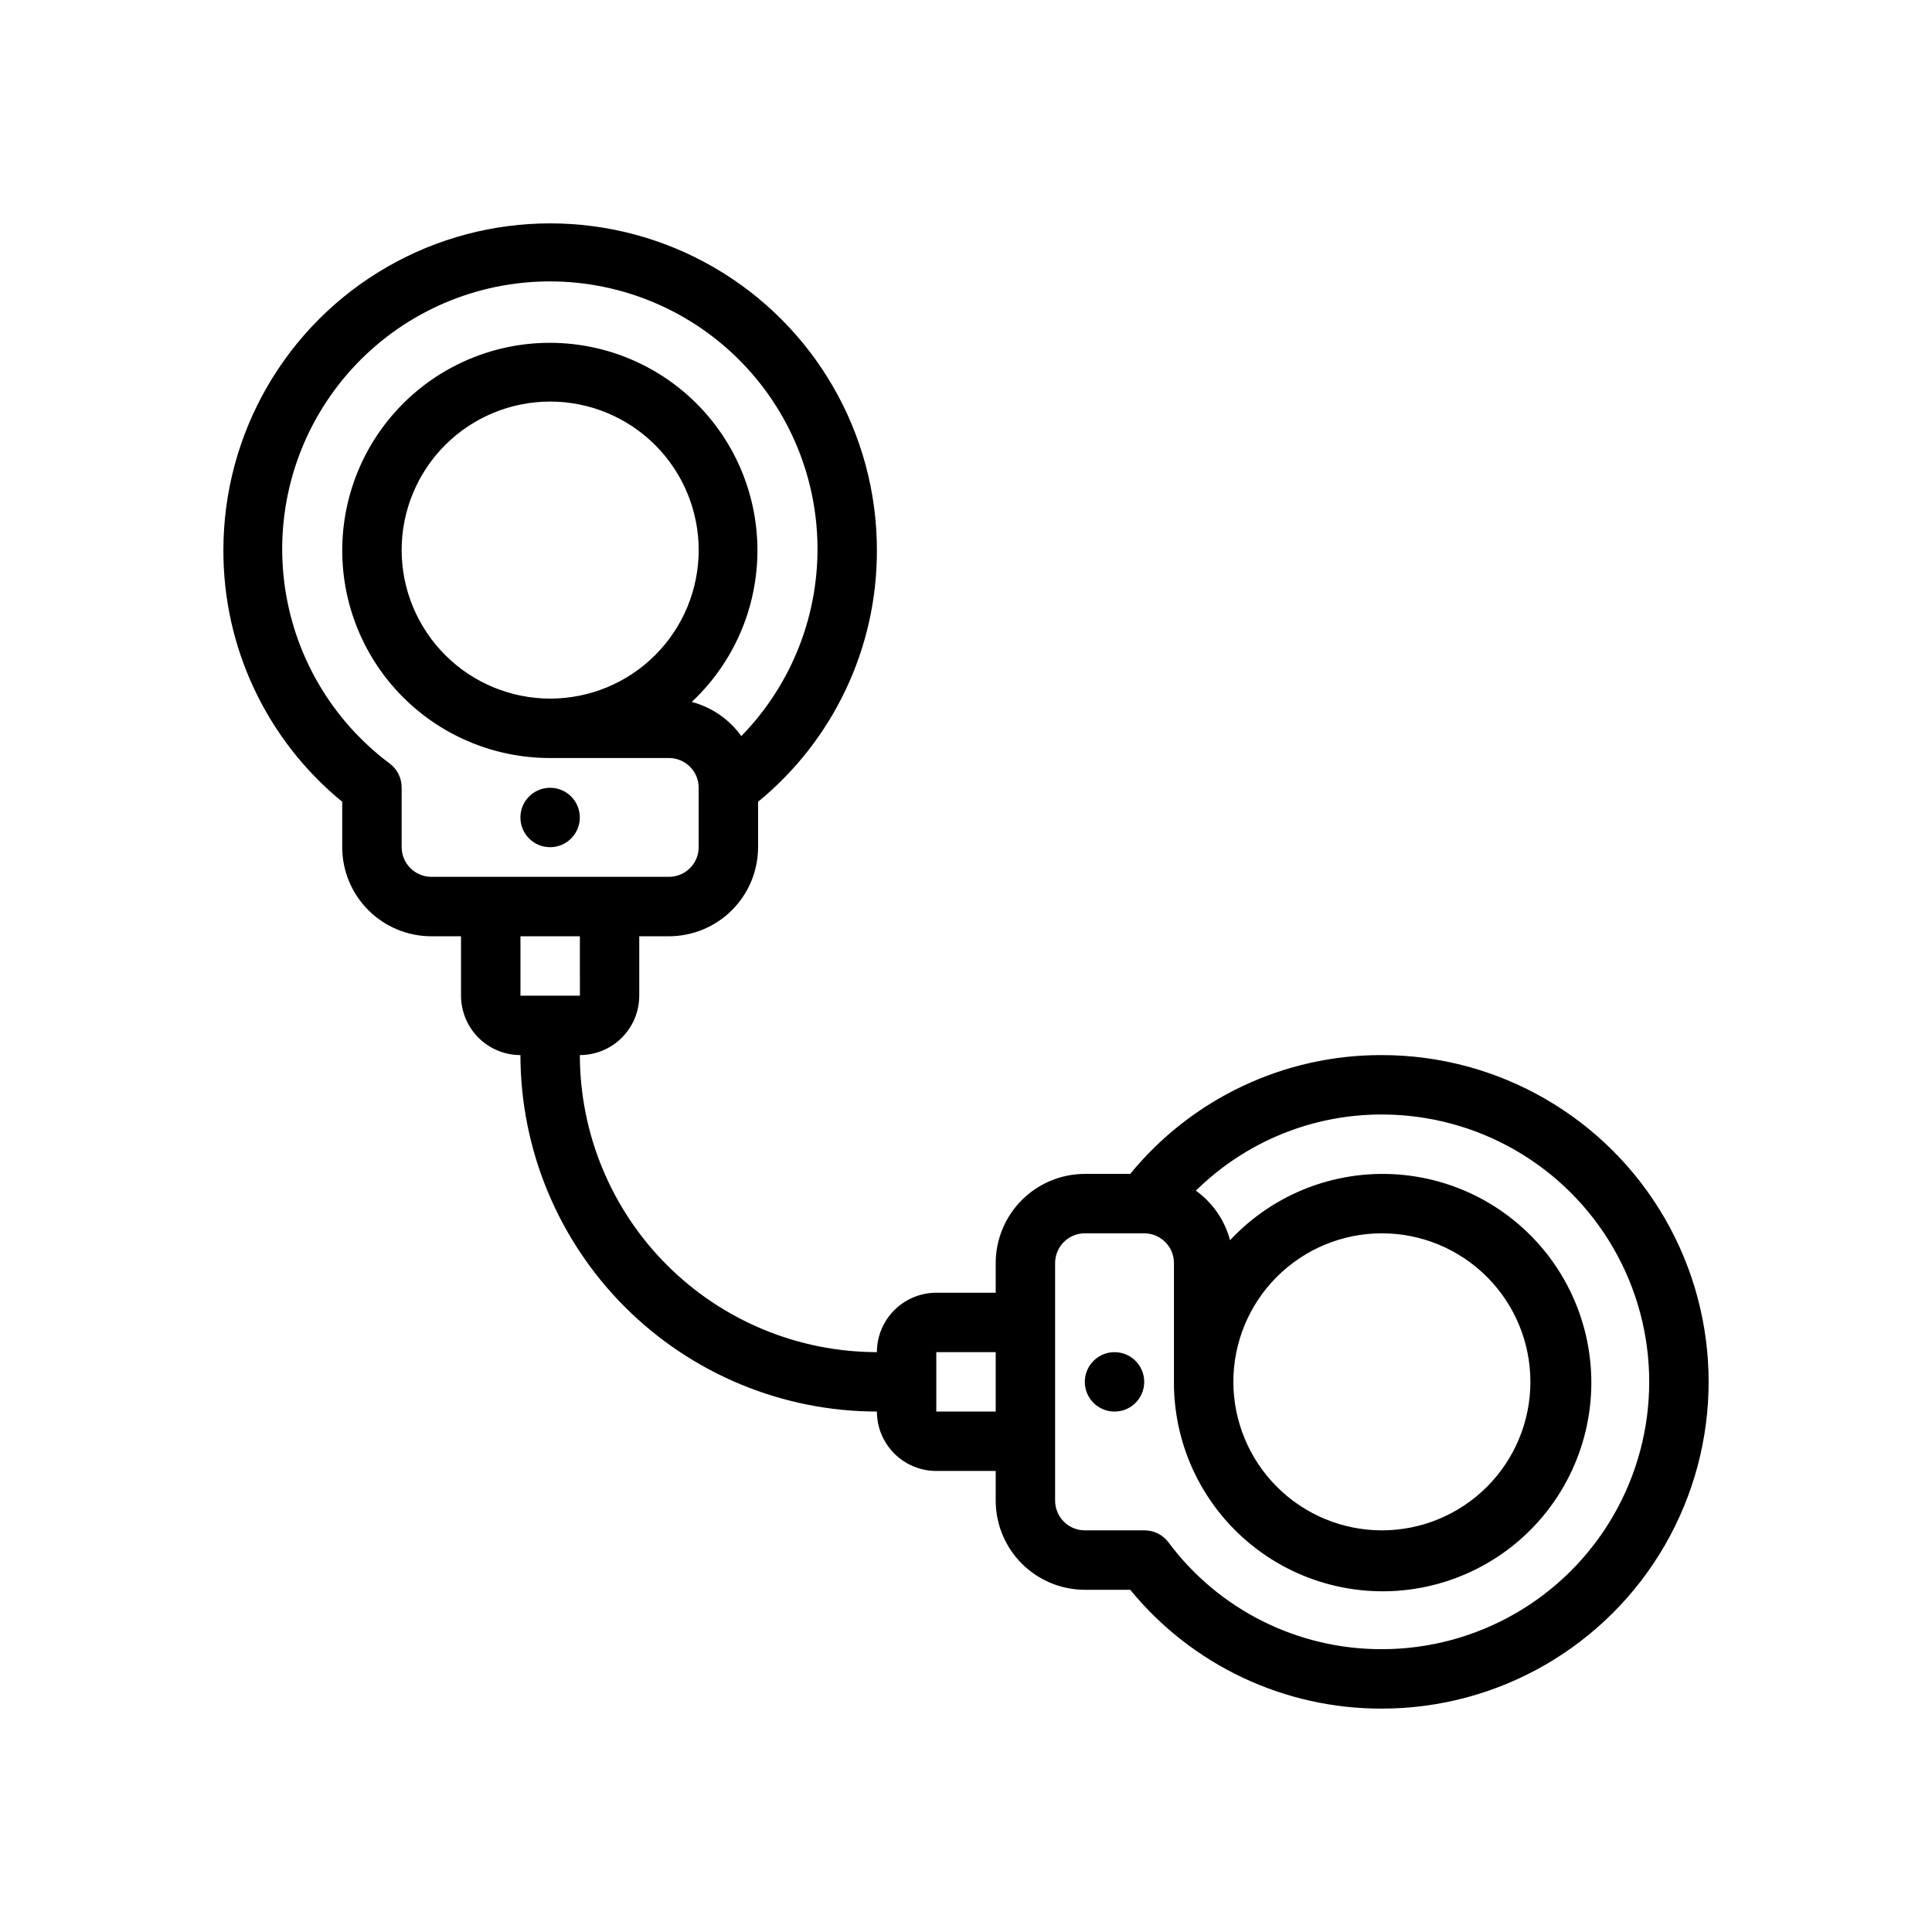
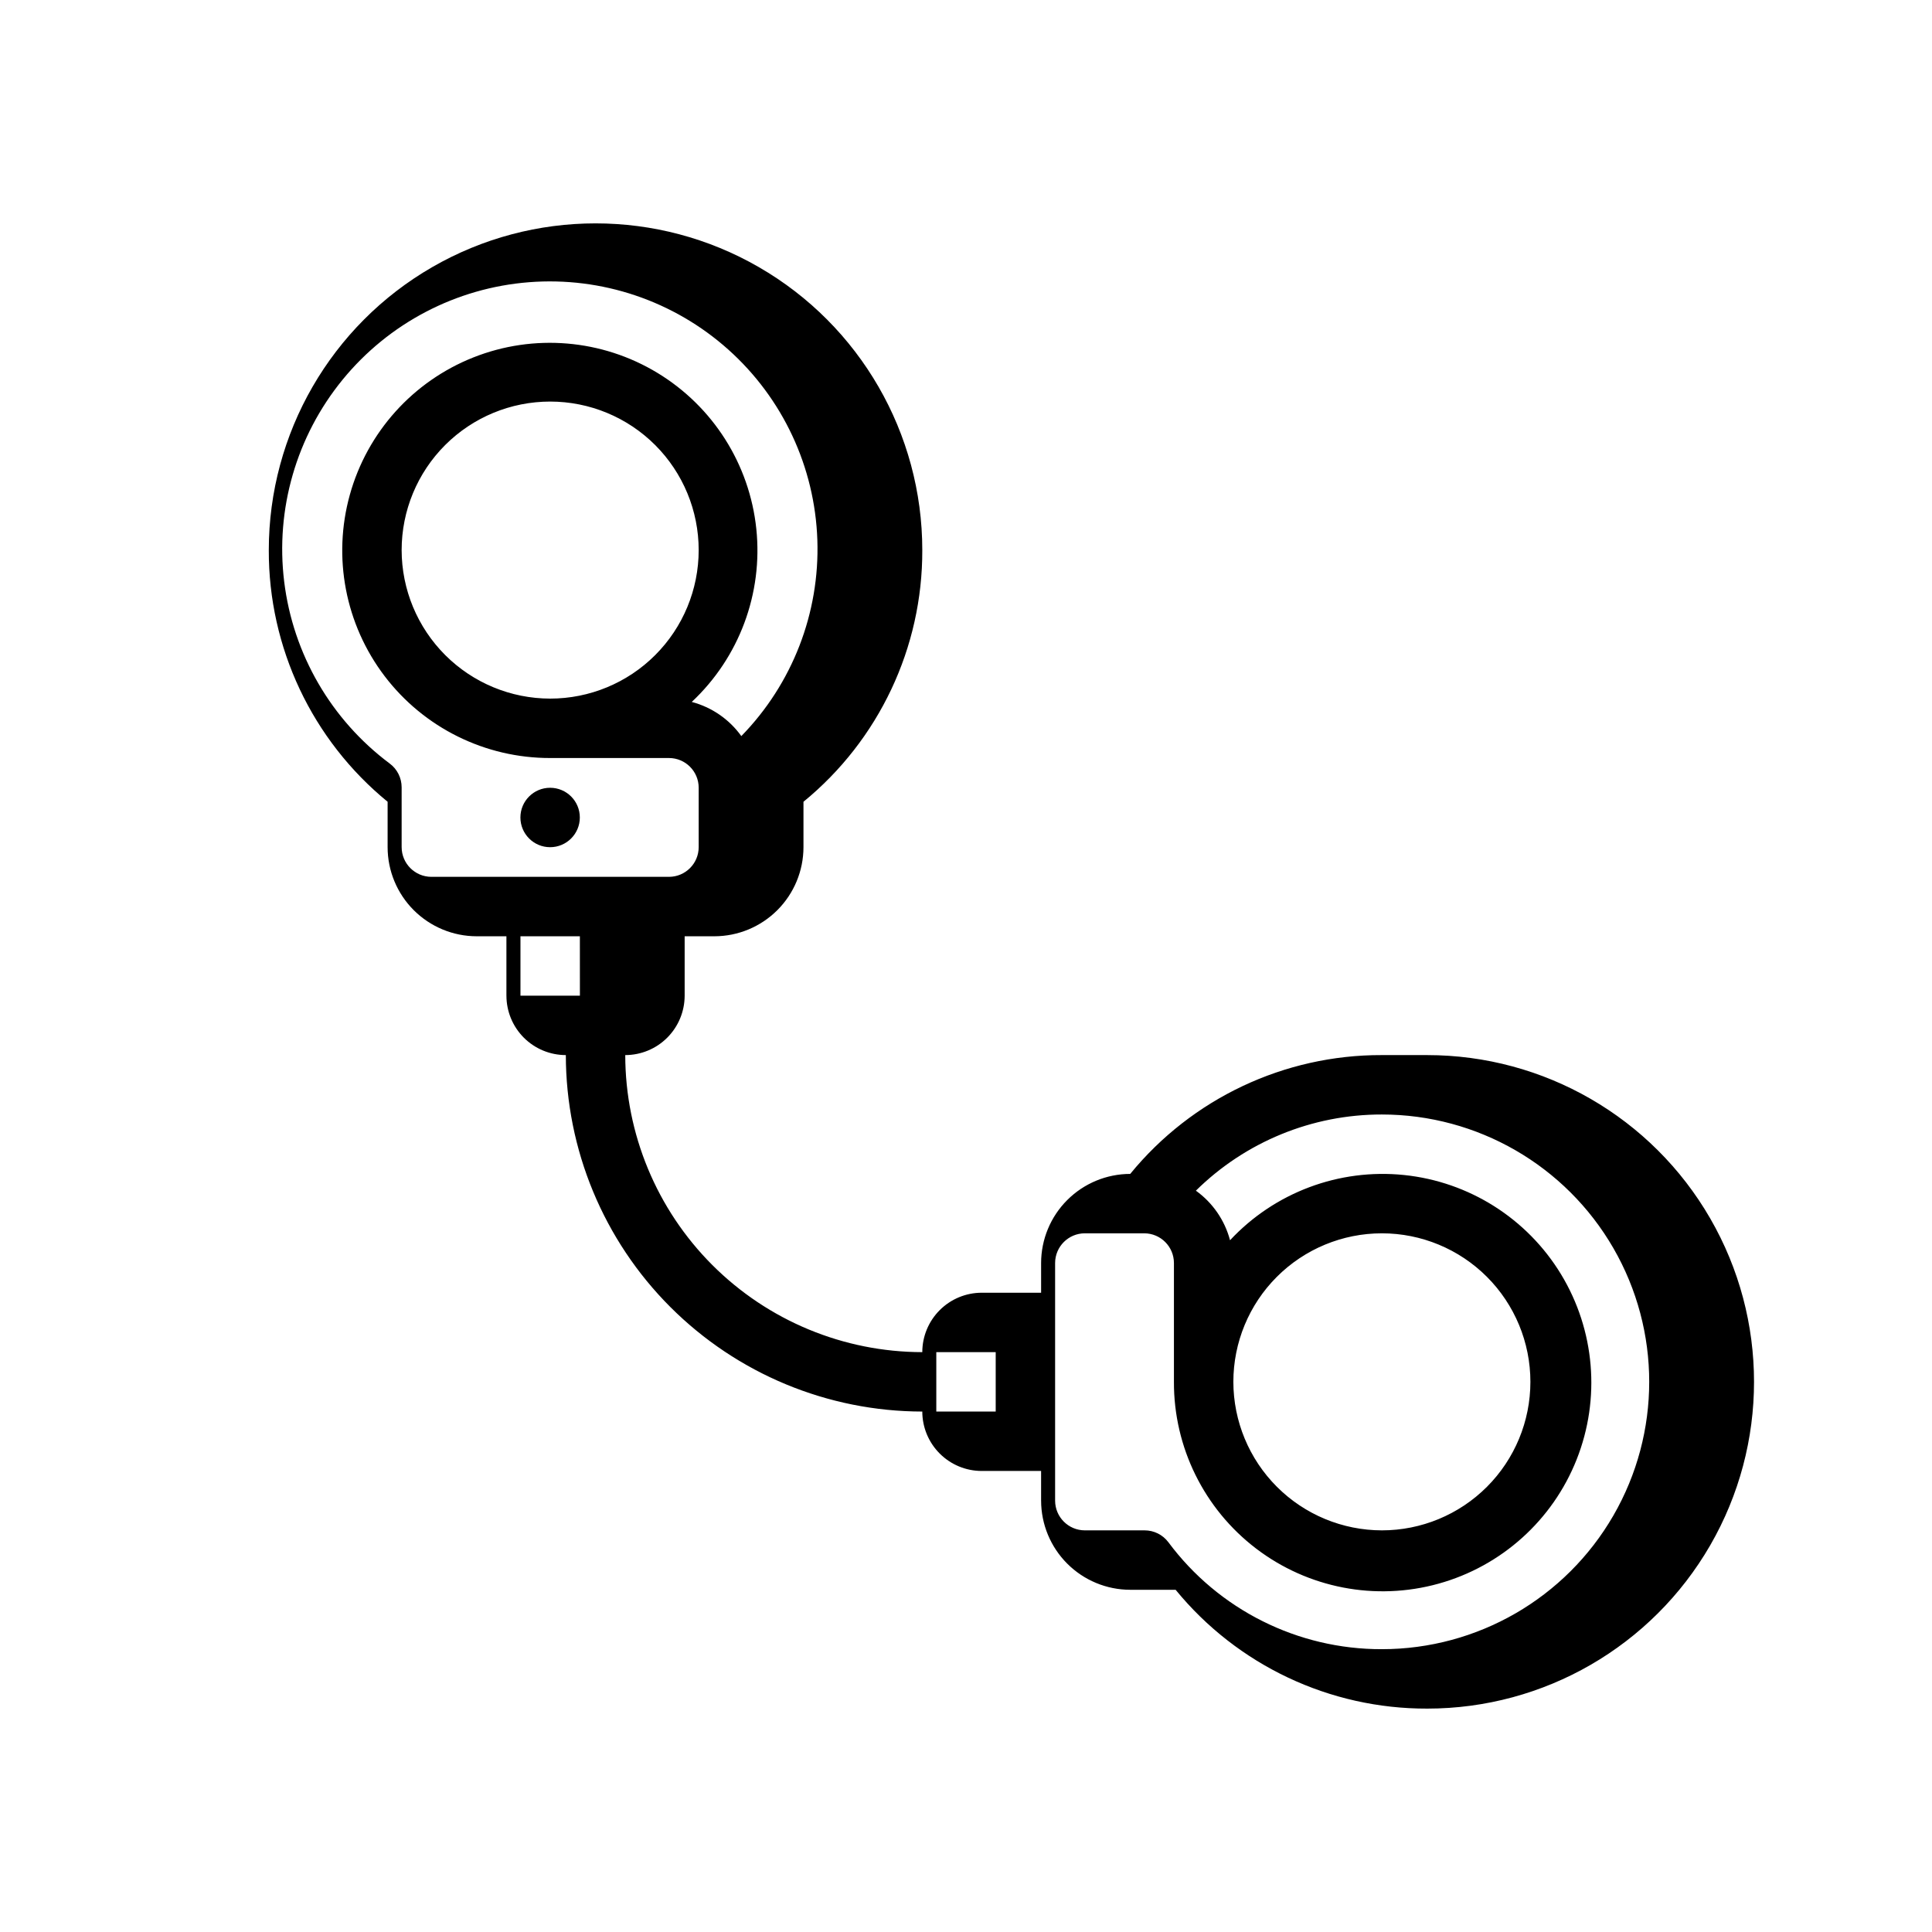
<svg xmlns="http://www.w3.org/2000/svg" fill="#000000" width="800px" height="800px" version="1.1" viewBox="144 144 512 512">
  <g>
-     <path d="m510.21 423.61c-25.836-0.078-50.332 11.488-66.688 31.488h-12.031c-6.262 0.008-12.266 2.5-16.691 6.926-4.43 4.426-6.918 10.43-6.926 16.691v7.871h-15.746c-4.172 0.004-8.176 1.664-11.125 4.617-2.953 2.953-4.613 6.953-4.617 11.129-20.871-0.023-40.879-8.324-55.637-23.082-14.758-14.758-23.062-34.77-23.082-55.641 4.172-0.004 8.176-1.664 11.125-4.613 2.953-2.953 4.613-6.957 4.617-11.129v-15.746h7.871c6.262-0.004 12.266-2.496 16.691-6.922 4.43-4.43 6.918-10.43 6.926-16.691v-12.035c20-16.355 31.566-40.852 31.488-66.688 0-30.934-16.504-59.523-43.297-74.988-26.793-15.469-59.801-15.469-86.594 0-26.789 15.465-43.293 44.055-43.293 74.988-0.082 25.836 11.488 50.332 31.488 66.688v12.035c0.004 6.262 2.496 12.262 6.922 16.691 4.43 4.426 10.43 6.918 16.691 6.922h7.871v15.742l0.004 0.004c0.004 4.172 1.664 8.176 4.613 11.129 2.953 2.949 6.953 4.609 11.129 4.613 0.027 25.047 9.992 49.059 27.699 66.766 17.711 17.711 41.719 27.672 66.766 27.699 0.004 4.176 1.664 8.176 4.617 11.129 2.949 2.953 6.953 4.613 11.125 4.617h15.742v7.871h0.004c0.008 6.262 2.496 12.266 6.926 16.691 4.426 4.426 10.43 6.918 16.691 6.926h12.035-0.004c16.355 20 40.852 31.566 66.688 31.488 30.938 0 59.523-16.508 74.992-43.297 15.469-26.793 15.469-59.801 0-86.594-15.469-26.793-44.055-43.297-74.992-43.297zm0 157.44c-22.289 0.055-43.281-10.461-56.582-28.348-1.484-1.977-3.812-3.141-6.285-3.141h-15.852c-4.348-0.004-7.867-3.527-7.875-7.871v-62.977c0.008-4.344 3.527-7.867 7.875-7.871h15.742c4.344 0.004 7.867 3.527 7.871 7.871v31.488c-0.062 17.32 7.992 33.668 21.758 44.172 13.77 10.508 31.664 13.957 48.352 9.32 16.688-4.633 30.242-16.82 36.617-32.922 6.379-16.102 4.848-34.258-4.137-49.066-8.988-14.805-24.391-24.543-41.617-26.316-17.23-1.773-34.293 4.625-46.105 17.289-1.402-5.297-4.602-9.941-9.051-13.137 13.129-12.961 30.84-20.215 49.289-20.188 25.312 0 48.699 13.504 61.355 35.422 12.656 21.922 12.656 48.93 0 70.852-12.656 21.918-36.043 35.422-61.355 35.422zm-118.08-78.719h15.742v15.742h-15.742zm78.719 7.871h0.004c0-10.438 4.144-20.449 11.527-27.832s17.395-11.527 27.832-11.527 20.449 4.144 27.832 11.527c7.383 7.383 11.527 17.395 11.527 27.832s-4.144 20.449-11.527 27.832c-7.383 7.383-17.395 11.527-27.832 11.527-10.434-0.012-20.441-4.164-27.82-11.543-7.375-7.379-11.527-17.383-11.539-27.816zm-220.41-141.7v-15.852c0-2.477-1.16-4.805-3.141-6.289-15.516-11.574-25.625-28.988-27.984-48.199-2.363-19.211 3.231-38.555 15.48-53.543 12.246-14.988 30.09-24.316 49.387-25.828 19.297-1.508 38.375 4.934 52.805 17.832 14.434 12.898 22.965 31.137 23.621 50.48 0.656 19.348-6.621 38.121-20.148 51.969-3.195-4.453-7.84-7.652-13.137-9.051 12.566-11.77 18.895-28.742 17.109-45.863-1.785-17.121-11.484-32.418-26.207-41.34s-32.77-10.441-48.773-4.098c-16.004 6.34-28.121 19.805-32.738 36.387-4.617 16.582-1.207 34.371 9.215 48.074 10.422 13.699 26.656 21.73 43.871 21.703h31.488c4.348 0.004 7.867 3.527 7.871 7.871v15.746c-0.004 4.344-3.523 7.863-7.871 7.871h-62.977c-4.344-0.008-7.863-3.527-7.871-7.871zm0-78.719v-0.004c0-10.438 4.148-20.449 11.527-27.832 7.383-7.379 17.395-11.527 27.832-11.527 10.441 0 20.453 4.148 27.832 11.527 7.383 7.383 11.527 17.395 11.527 27.832 0 10.441-4.144 20.453-11.527 27.832-7.379 7.383-17.391 11.527-27.832 11.527-10.434-0.012-20.438-4.16-27.816-11.539s-11.531-17.383-11.543-27.82zm31.488 102.34h15.746l0.008 15.742h-15.754z" />
+     <path d="m510.21 423.61c-25.836-0.078-50.332 11.488-66.688 31.488c-6.262 0.008-12.266 2.5-16.691 6.926-4.43 4.426-6.918 10.43-6.926 16.691v7.871h-15.746c-4.172 0.004-8.176 1.664-11.125 4.617-2.953 2.953-4.613 6.953-4.617 11.129-20.871-0.023-40.879-8.324-55.637-23.082-14.758-14.758-23.062-34.77-23.082-55.641 4.172-0.004 8.176-1.664 11.125-4.613 2.953-2.953 4.613-6.957 4.617-11.129v-15.746h7.871c6.262-0.004 12.266-2.496 16.691-6.922 4.43-4.43 6.918-10.43 6.926-16.691v-12.035c20-16.355 31.566-40.852 31.488-66.688 0-30.934-16.504-59.523-43.297-74.988-26.793-15.469-59.801-15.469-86.594 0-26.789 15.465-43.293 44.055-43.293 74.988-0.082 25.836 11.488 50.332 31.488 66.688v12.035c0.004 6.262 2.496 12.262 6.922 16.691 4.43 4.426 10.43 6.918 16.691 6.922h7.871v15.742l0.004 0.004c0.004 4.172 1.664 8.176 4.613 11.129 2.953 2.949 6.953 4.609 11.129 4.613 0.027 25.047 9.992 49.059 27.699 66.766 17.711 17.711 41.719 27.672 66.766 27.699 0.004 4.176 1.664 8.176 4.617 11.129 2.949 2.953 6.953 4.613 11.125 4.617h15.742v7.871h0.004c0.008 6.262 2.496 12.266 6.926 16.691 4.426 4.426 10.43 6.918 16.691 6.926h12.035-0.004c16.355 20 40.852 31.566 66.688 31.488 30.938 0 59.523-16.508 74.992-43.297 15.469-26.793 15.469-59.801 0-86.594-15.469-26.793-44.055-43.297-74.992-43.297zm0 157.44c-22.289 0.055-43.281-10.461-56.582-28.348-1.484-1.977-3.812-3.141-6.285-3.141h-15.852c-4.348-0.004-7.867-3.527-7.875-7.871v-62.977c0.008-4.344 3.527-7.867 7.875-7.871h15.742c4.344 0.004 7.867 3.527 7.871 7.871v31.488c-0.062 17.32 7.992 33.668 21.758 44.172 13.77 10.508 31.664 13.957 48.352 9.32 16.688-4.633 30.242-16.82 36.617-32.922 6.379-16.102 4.848-34.258-4.137-49.066-8.988-14.805-24.391-24.543-41.617-26.316-17.23-1.773-34.293 4.625-46.105 17.289-1.402-5.297-4.602-9.941-9.051-13.137 13.129-12.961 30.84-20.215 49.289-20.188 25.312 0 48.699 13.504 61.355 35.422 12.656 21.922 12.656 48.93 0 70.852-12.656 21.918-36.043 35.422-61.355 35.422zm-118.08-78.719h15.742v15.742h-15.742zm78.719 7.871h0.004c0-10.438 4.144-20.449 11.527-27.832s17.395-11.527 27.832-11.527 20.449 4.144 27.832 11.527c7.383 7.383 11.527 17.395 11.527 27.832s-4.144 20.449-11.527 27.832c-7.383 7.383-17.395 11.527-27.832 11.527-10.434-0.012-20.441-4.164-27.82-11.543-7.375-7.379-11.527-17.383-11.539-27.816zm-220.41-141.7v-15.852c0-2.477-1.16-4.805-3.141-6.289-15.516-11.574-25.625-28.988-27.984-48.199-2.363-19.211 3.231-38.555 15.48-53.543 12.246-14.988 30.09-24.316 49.387-25.828 19.297-1.508 38.375 4.934 52.805 17.832 14.434 12.898 22.965 31.137 23.621 50.48 0.656 19.348-6.621 38.121-20.148 51.969-3.195-4.453-7.84-7.652-13.137-9.051 12.566-11.77 18.895-28.742 17.109-45.863-1.785-17.121-11.484-32.418-26.207-41.34s-32.77-10.441-48.773-4.098c-16.004 6.34-28.121 19.805-32.738 36.387-4.617 16.582-1.207 34.371 9.215 48.074 10.422 13.699 26.656 21.73 43.871 21.703h31.488c4.348 0.004 7.867 3.527 7.871 7.871v15.746c-0.004 4.344-3.523 7.863-7.871 7.871h-62.977c-4.344-0.008-7.863-3.527-7.871-7.871zm0-78.719v-0.004c0-10.438 4.148-20.449 11.527-27.832 7.383-7.379 17.395-11.527 27.832-11.527 10.441 0 20.453 4.148 27.832 11.527 7.383 7.383 11.527 17.395 11.527 27.832 0 10.441-4.144 20.453-11.527 27.832-7.379 7.383-17.391 11.527-27.832 11.527-10.434-0.012-20.438-4.16-27.816-11.539s-11.531-17.383-11.543-27.82zm31.488 102.34h15.746l0.008 15.742h-15.754z" />
    <path d="m297.66 360.64c0 4.348-3.527 7.875-7.875 7.875-4.348 0-7.871-3.527-7.871-7.875 0-4.348 3.523-7.871 7.871-7.871 4.348 0 7.875 3.523 7.875 7.871" />
-     <path d="m447.23 510.21c0 4.348-3.523 7.871-7.871 7.871s-7.871-3.523-7.871-7.871c0-4.348 3.523-7.871 7.871-7.871s7.871 3.523 7.871 7.871" />
  </g>
</svg>